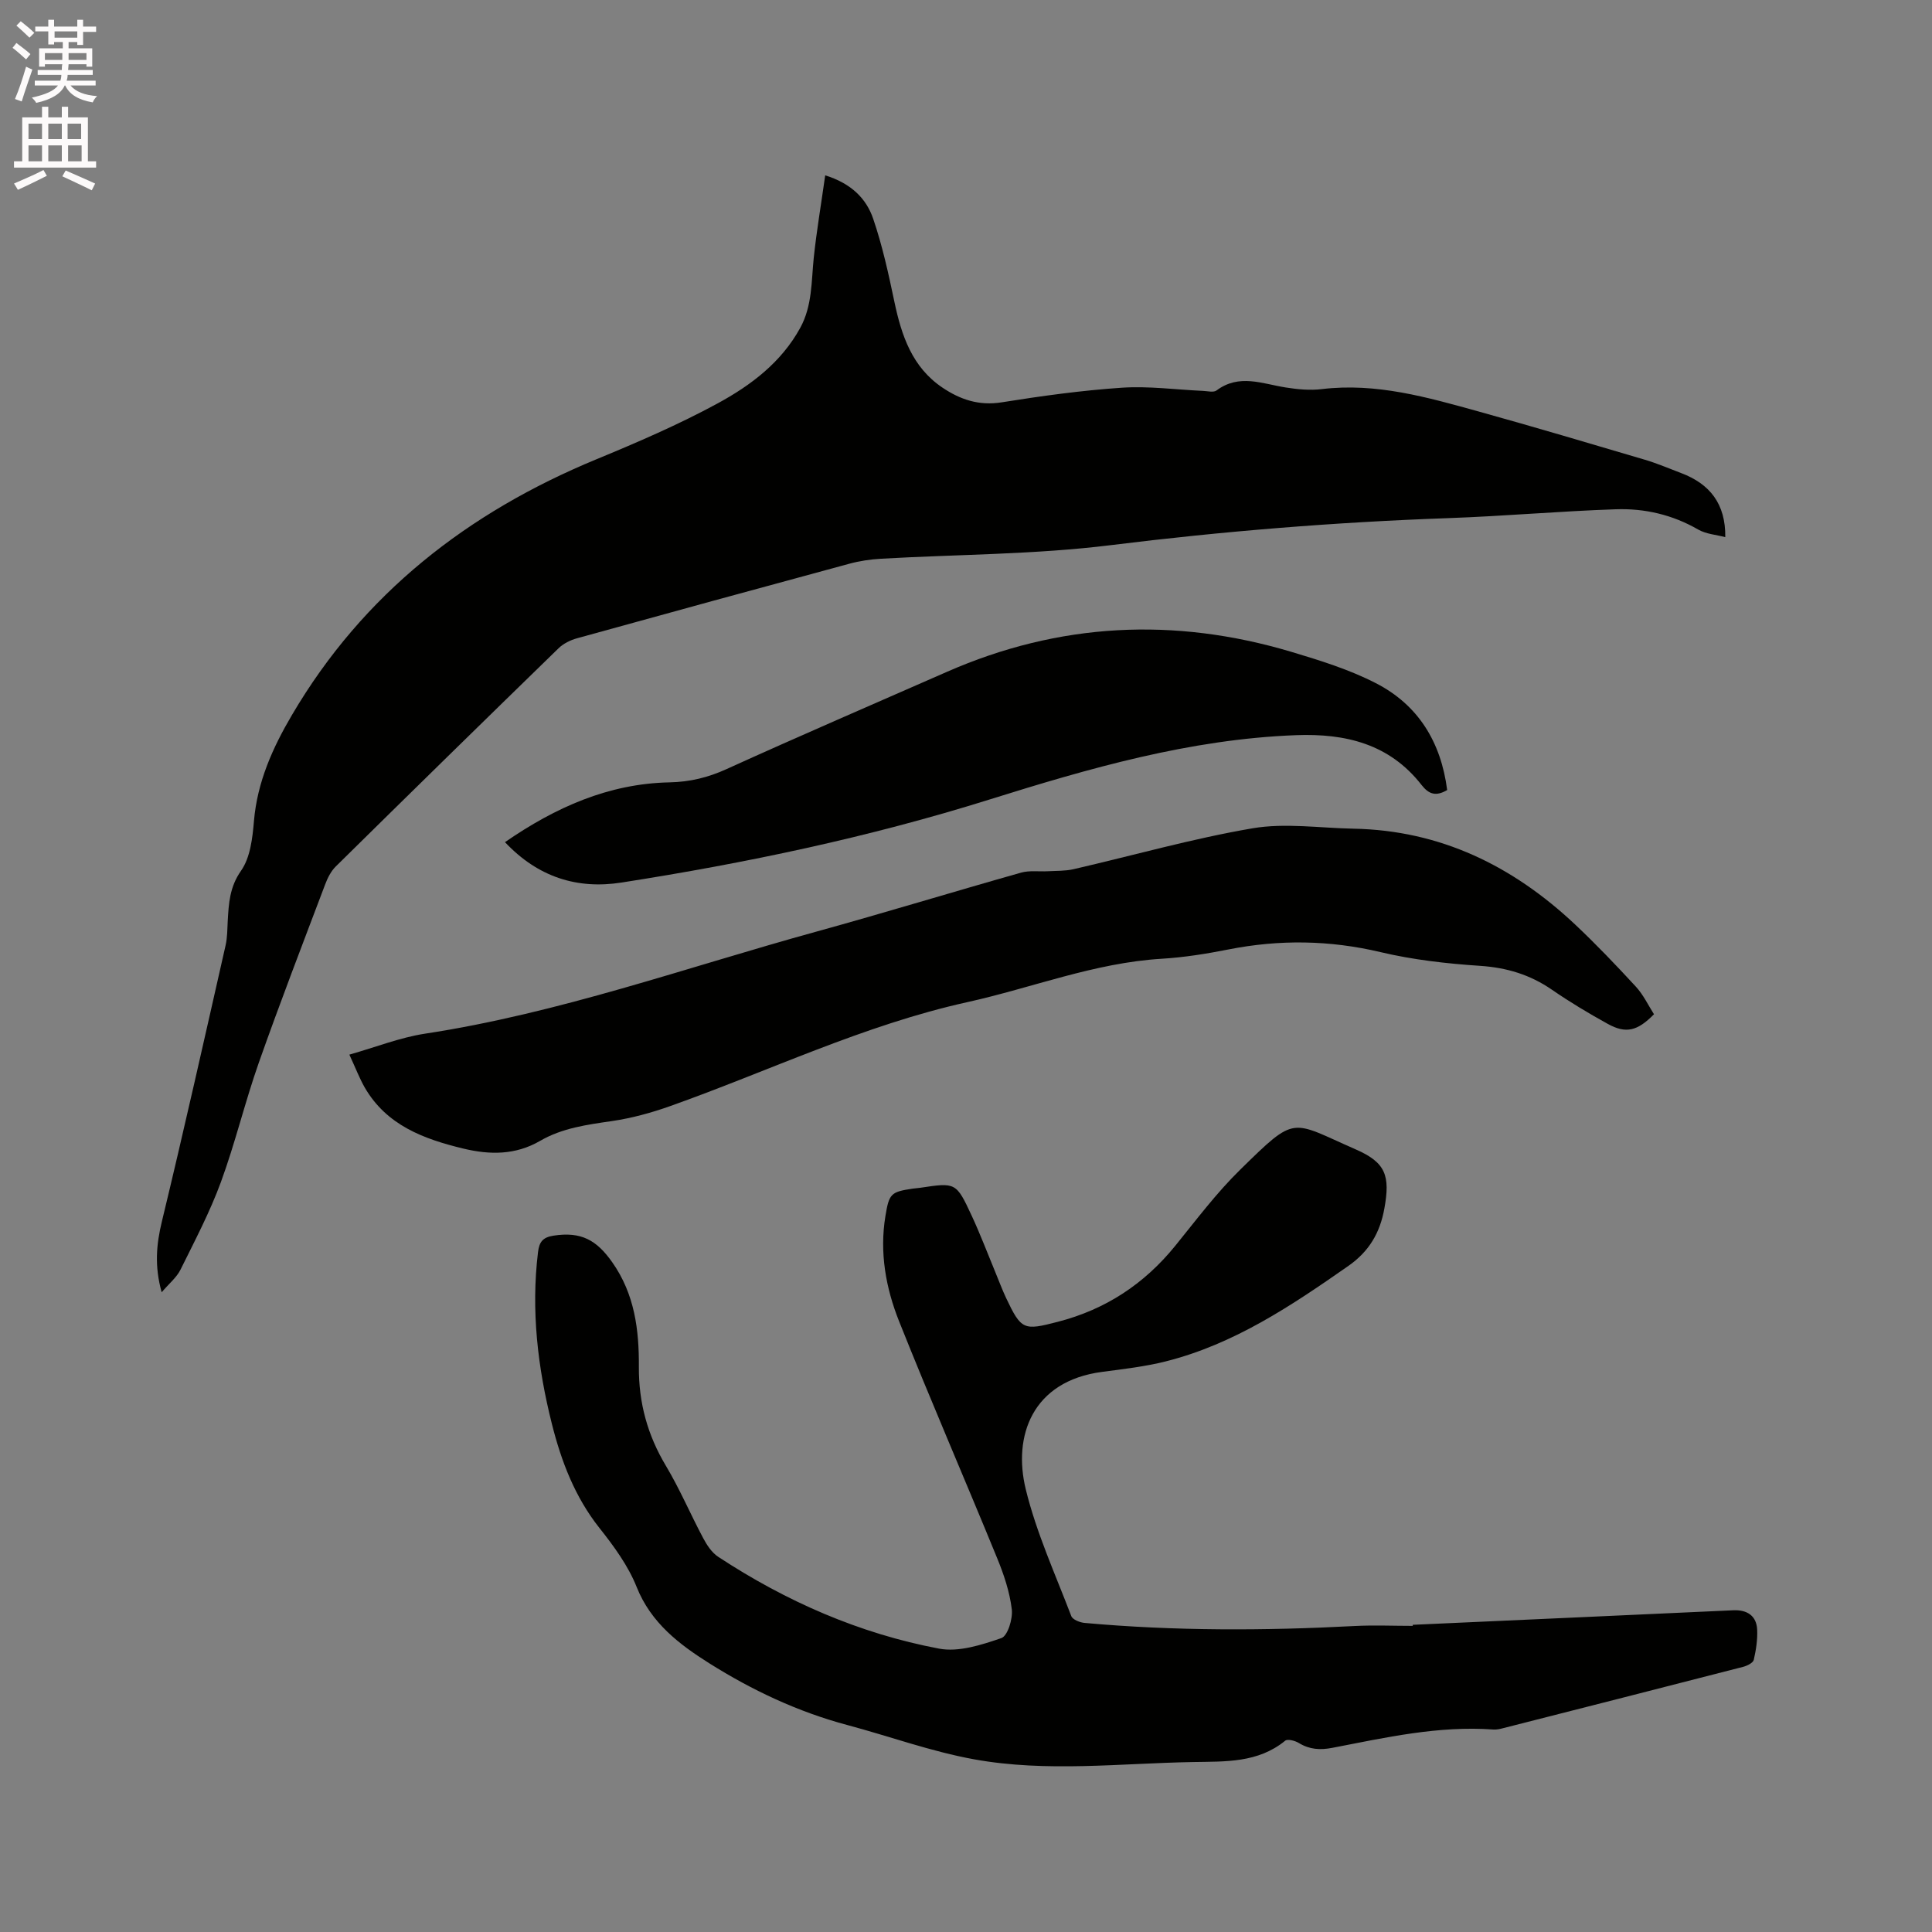
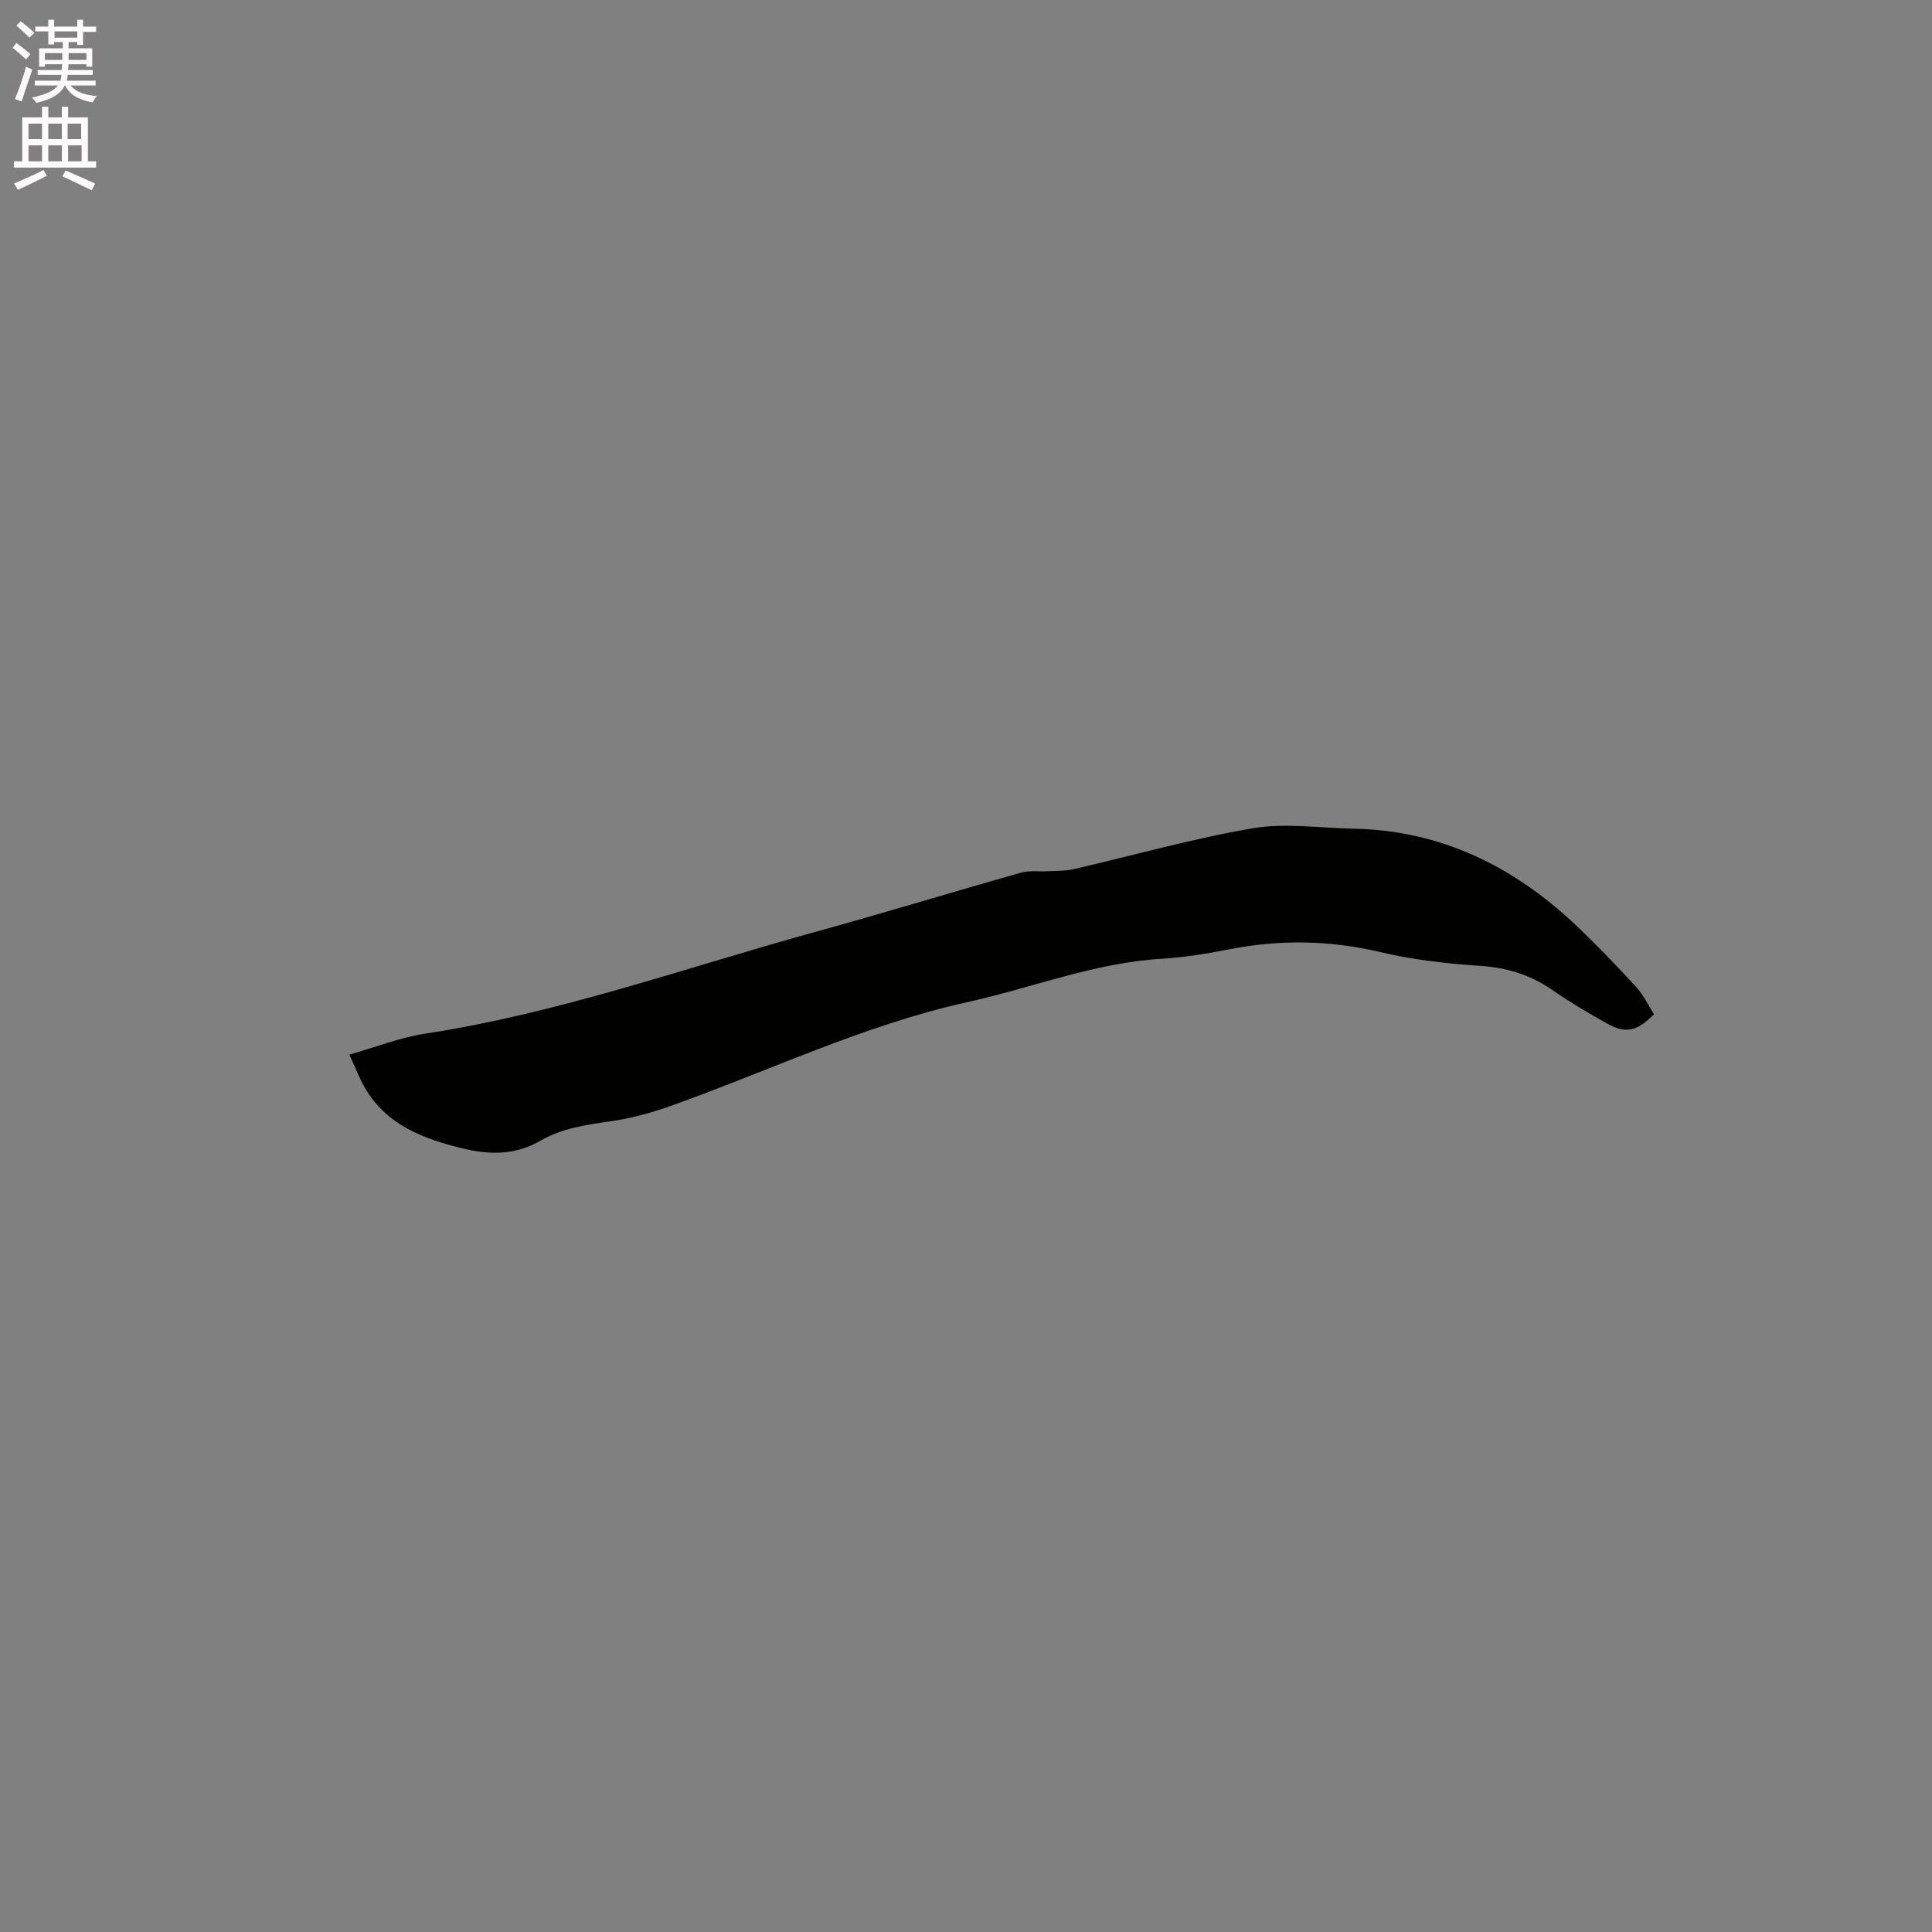
<svg xmlns="http://www.w3.org/2000/svg" enable-background="new 0 0 400 400" viewBox="0 0 400 400">
  <rect x="0" y="0" width="400" height="400" fill="#808080" stroke="none" />
  <path d="m2.6 9.9.8-1c.9.7 1.9 1.4 2.9 2.3l-.9 1.1c-1.1-1-2-1.8-2.8-2.4zm.5 10.6c.9-2.1 1.6-4.3 2.3-6.7.4.2.8.4 1.3.6-.7 2.1-1.5 4.3-2.2 6.6zm.3-15.2.9-.9c1 .8 2 1.6 2.8 2.4l-1 1c-.9-.9-1.8-1.7-2.7-2.5zm12.6-1.2h1.2v1.4h2.7v1.1h-2.7v2.7h-1.2v-.6h-1.8v1.3h4.9v3.8h-1.2v-.5h-3.7c0 .4-.1.9-.1 1.2h5.1v1h-5.2c0 .5-.1.9-.2 1.2h6v1h-5.2c1.1 1.3 2.9 2 5.5 2.2-.4.4-.7.8-.9 1.3-2.9-.5-4.8-1.6-5.7-3.5h-.1c-.8 1.7-2.7 2.9-5.9 3.6-.2-.4-.6-.8-.9-1.1 2.8-.6 4.6-1.4 5.4-2.5h-4.8v-1h5.3c.1-.3.2-.7.2-1.2h-4.9v-1h5c0-.4 0-.8.1-1.2h-3.6v.5h-1.2v-3.8h4.9v-1.3h-1.8v.5h-1.2v-2.7h-2.7v-1h2.7v-1.4h1.2v1.4h4.8zm-6.7 8.3h3.6c0-.4 0-.9 0-1.4h-3.6zm1.9-4.6h4.8v-1.3h-4.7v1.3zm6.7 3.2h-3.7v1.4h3.7z" fill="#fcfafa" />
  <path d="m8.7 22.1h1.3v2.2h2.8v-2.2h1.3v2.2h4.1v9.1h1.7v1.3h-17v-1.3h1.7v-9.1h4.1zm.3 13.1.7 1.2c-1.8.9-3.8 1.9-6 2.9-.2-.4-.5-.8-.8-1.3 2.3-1 4.4-1.9 6.1-2.8zm-3.1-6.4h2.8v-3.2h-2.8zm0 4.6h2.8v-3.3h-2.8zm4.1-4.6h2.8v-3.2h-2.8zm0 4.6h2.8v-3.3h-2.8zm3.6 1.9c2.1.9 4.1 1.8 6.1 2.7l-.7 1.4c-2.2-1.1-4.2-2-6.1-2.9zm3.2-9.7h-2.8v3.2h2.8zm-2.7 7.8h2.8v-3.3h-2.8z" fill="#fcfafa" />
  <g fill="#010100">
-     <path d="m170.85 36.3c5.42 1.69 8.52 4.83 9.94 9.01 1.9 5.57 3.17 11.37 4.38 17.15 1.48 7.02 3.67 13.56 9.95 17.79 3.67 2.47 7.56 3.8 12.25 3.05 8.26-1.32 16.58-2.47 24.91-3.03 5.56-.37 11.2.41 16.81.66.94.04 2.17.37 2.78-.09 4.68-3.51 9.48-1.38 14.31-.62 2.46.39 5.05.64 7.5.34 11.26-1.36 21.87 1.7 32.47 4.64 11.52 3.2 22.99 6.61 34.46 10 2.53.75 4.97 1.81 7.44 2.74 5.93 2.23 9.24 6.36 9.15 13.27-1.88-.5-3.98-.63-5.62-1.58-5.32-3.07-11.09-4.4-17.07-4.19-11.54.39-23.05 1.42-34.58 1.83-23.41.83-46.7 2.71-69.97 5.6-15.73 1.95-31.71 1.9-47.58 2.81-2.2.13-4.43.46-6.56 1.04-18.8 5.09-37.59 10.23-56.36 15.43-1.36.38-2.8 1.08-3.8 2.05-15.43 15.01-30.81 30.07-46.13 45.18-1 .98-1.71 2.39-2.21 3.73-4.64 12.26-9.36 24.5-13.72 36.86-2.88 8.17-4.89 16.65-7.87 24.78-2.29 6.23-5.41 12.16-8.36 18.12-.79 1.6-2.33 2.84-3.9 4.68-1.5-5.39-1.11-9.88.04-14.63 4.6-19.02 8.87-38.12 13.2-57.21.37-1.64.35-3.37.44-5.06.21-3.64.39-7 2.76-10.38 1.92-2.73 2.37-6.77 2.67-10.3.69-8.06 3.86-15.14 7.86-21.93 14.75-25.11 36.41-41.95 63.06-52.96 8.5-3.51 16.99-7.17 25.06-11.55 6.86-3.73 13.19-8.47 17.13-15.67 2.5-4.58 2.28-9.58 2.79-14.51.59-5.56 1.53-11.07 2.37-17.05z" />
-     <path d="m292.5 336.4c22.12-1 44.24-1.99 66.36-3.01 2.89-.13 4.8 1.16 4.94 3.98.1 2.09-.23 4.24-.7 6.28-.14.62-1.34 1.22-2.16 1.44-16.61 4.28-33.23 8.51-49.85 12.74-.61.16-1.26.29-1.88.25-11.36-.83-22.34 1.66-33.36 3.79-2.53.49-4.72.35-6.94-1-.78-.48-2.32-.88-2.82-.48-5.65 4.63-12.41 4.3-19.03 4.42-15.13.26-30.35 2.16-45.37-.56-8.89-1.61-17.5-4.76-26.26-7.1-10.23-2.73-19.73-7.21-28.59-12.79-6.18-3.89-12.07-8.35-15.03-15.8-1.76-4.41-4.73-8.46-7.72-12.23-5.07-6.41-7.87-13.76-9.82-21.49-2.94-11.68-4.35-23.52-2.88-35.6.26-2.15 1.02-3.07 3.2-3.41 5.75-.89 8.94.93 12.15 5.48 4.69 6.65 5.58 14.07 5.53 21.72-.04 7.42 1.8 14.11 5.61 20.47 2.87 4.8 5.07 10.01 7.71 14.96.77 1.45 1.79 3 3.12 3.87 14.03 9.22 29.23 15.89 45.71 19 4.06.77 8.79-.77 12.9-2.18 1.31-.45 2.4-4.01 2.16-5.97-.44-3.62-1.65-7.23-3.05-10.63-6.69-16.35-13.74-32.57-20.28-48.98-2.76-6.92-4.08-14.27-2.83-21.82.76-4.62 1.12-4.98 5.6-5.65.52-.08 1.06-.1 1.58-.18 7.39-1.11 7.46-1.14 10.68 5.78 1.78 3.83 3.28 7.8 4.9 11.71.73 1.76 1.39 3.55 2.2 5.28 3.18 6.73 3.68 6.8 10.75 4.97 9.9-2.56 17.9-7.84 24.31-15.75 4.34-5.35 8.51-10.92 13.41-15.72 11.76-11.53 10.37-10.15 23.96-4.21 6.23 2.72 7.13 5.47 5.91 12.22-.91 5.06-3.17 8.91-7.49 11.92-11.76 8.21-23.63 16.18-37.77 19.74-4.3 1.08-8.75 1.59-13.16 2.17-14.52 1.9-18.51 13.32-15.83 24.3 2.19 8.99 6.11 17.57 9.43 26.27.28.73 1.79 1.33 2.77 1.41 18.61 1.68 37.23 1.62 55.87.64 4.01-.21 8.05-.03 12.07-.03-.02-.08-.02-.15-.01-.22z" />
    <path d="m72.33 218.35c5.53-1.57 10.48-3.54 15.61-4.33 27.77-4.23 54.14-13.72 81.05-21.13 14.18-3.91 28.25-8.22 42.41-12.22 1.74-.49 3.7-.19 5.56-.29 1.76-.1 3.58-.03 5.28-.42 12.36-2.84 24.61-6.34 37.09-8.47 6.77-1.15 13.92-.05 20.9.08 17.97.34 32.96 7.7 45.83 19.79 4.39 4.13 8.56 8.5 12.65 12.94 1.53 1.67 2.54 3.82 3.73 5.69-3.43 3.49-5.81 4.07-9.56 2-3.97-2.19-7.87-4.53-11.6-7.1-4.51-3.1-9.32-4.55-14.81-4.92-6.93-.46-13.93-1.25-20.67-2.85-10.54-2.49-20.93-2.63-31.49-.54-4.55.9-9.18 1.64-13.8 1.92-13.91.84-26.81 6.01-40.22 8.98-21.42 4.73-41.14 14.29-61.66 21.57-3.85 1.36-7.87 2.46-11.9 3.05-5.17.75-10.32 1.44-14.88 4.09-5.13 2.98-10.42 2.93-15.93 1.61-8.2-1.98-15.88-4.82-20.41-12.65-1.09-1.91-1.87-3.98-3.18-6.8z" />
-     <path d="m299.62 163.57c-2.31 1.35-3.77.91-5.31-1.06-6.62-8.48-15.69-10.69-26-10.3-21.96.83-42.81 6.86-63.51 13.34-24.93 7.81-50.37 13.15-76.11 17.17-9.21 1.44-17.33-1.13-24.14-8.36 10.47-7.23 21.47-12.12 34.05-12.38 4.25-.09 7.98-1 11.83-2.75 15.12-6.87 30.38-13.44 45.59-20.12 23.27-10.22 47.1-11.39 71.35-4.15 5.94 1.78 11.97 3.65 17.46 6.47 8.78 4.49 13.52 12.2 14.79 22.14z" />
  </g>
</svg>